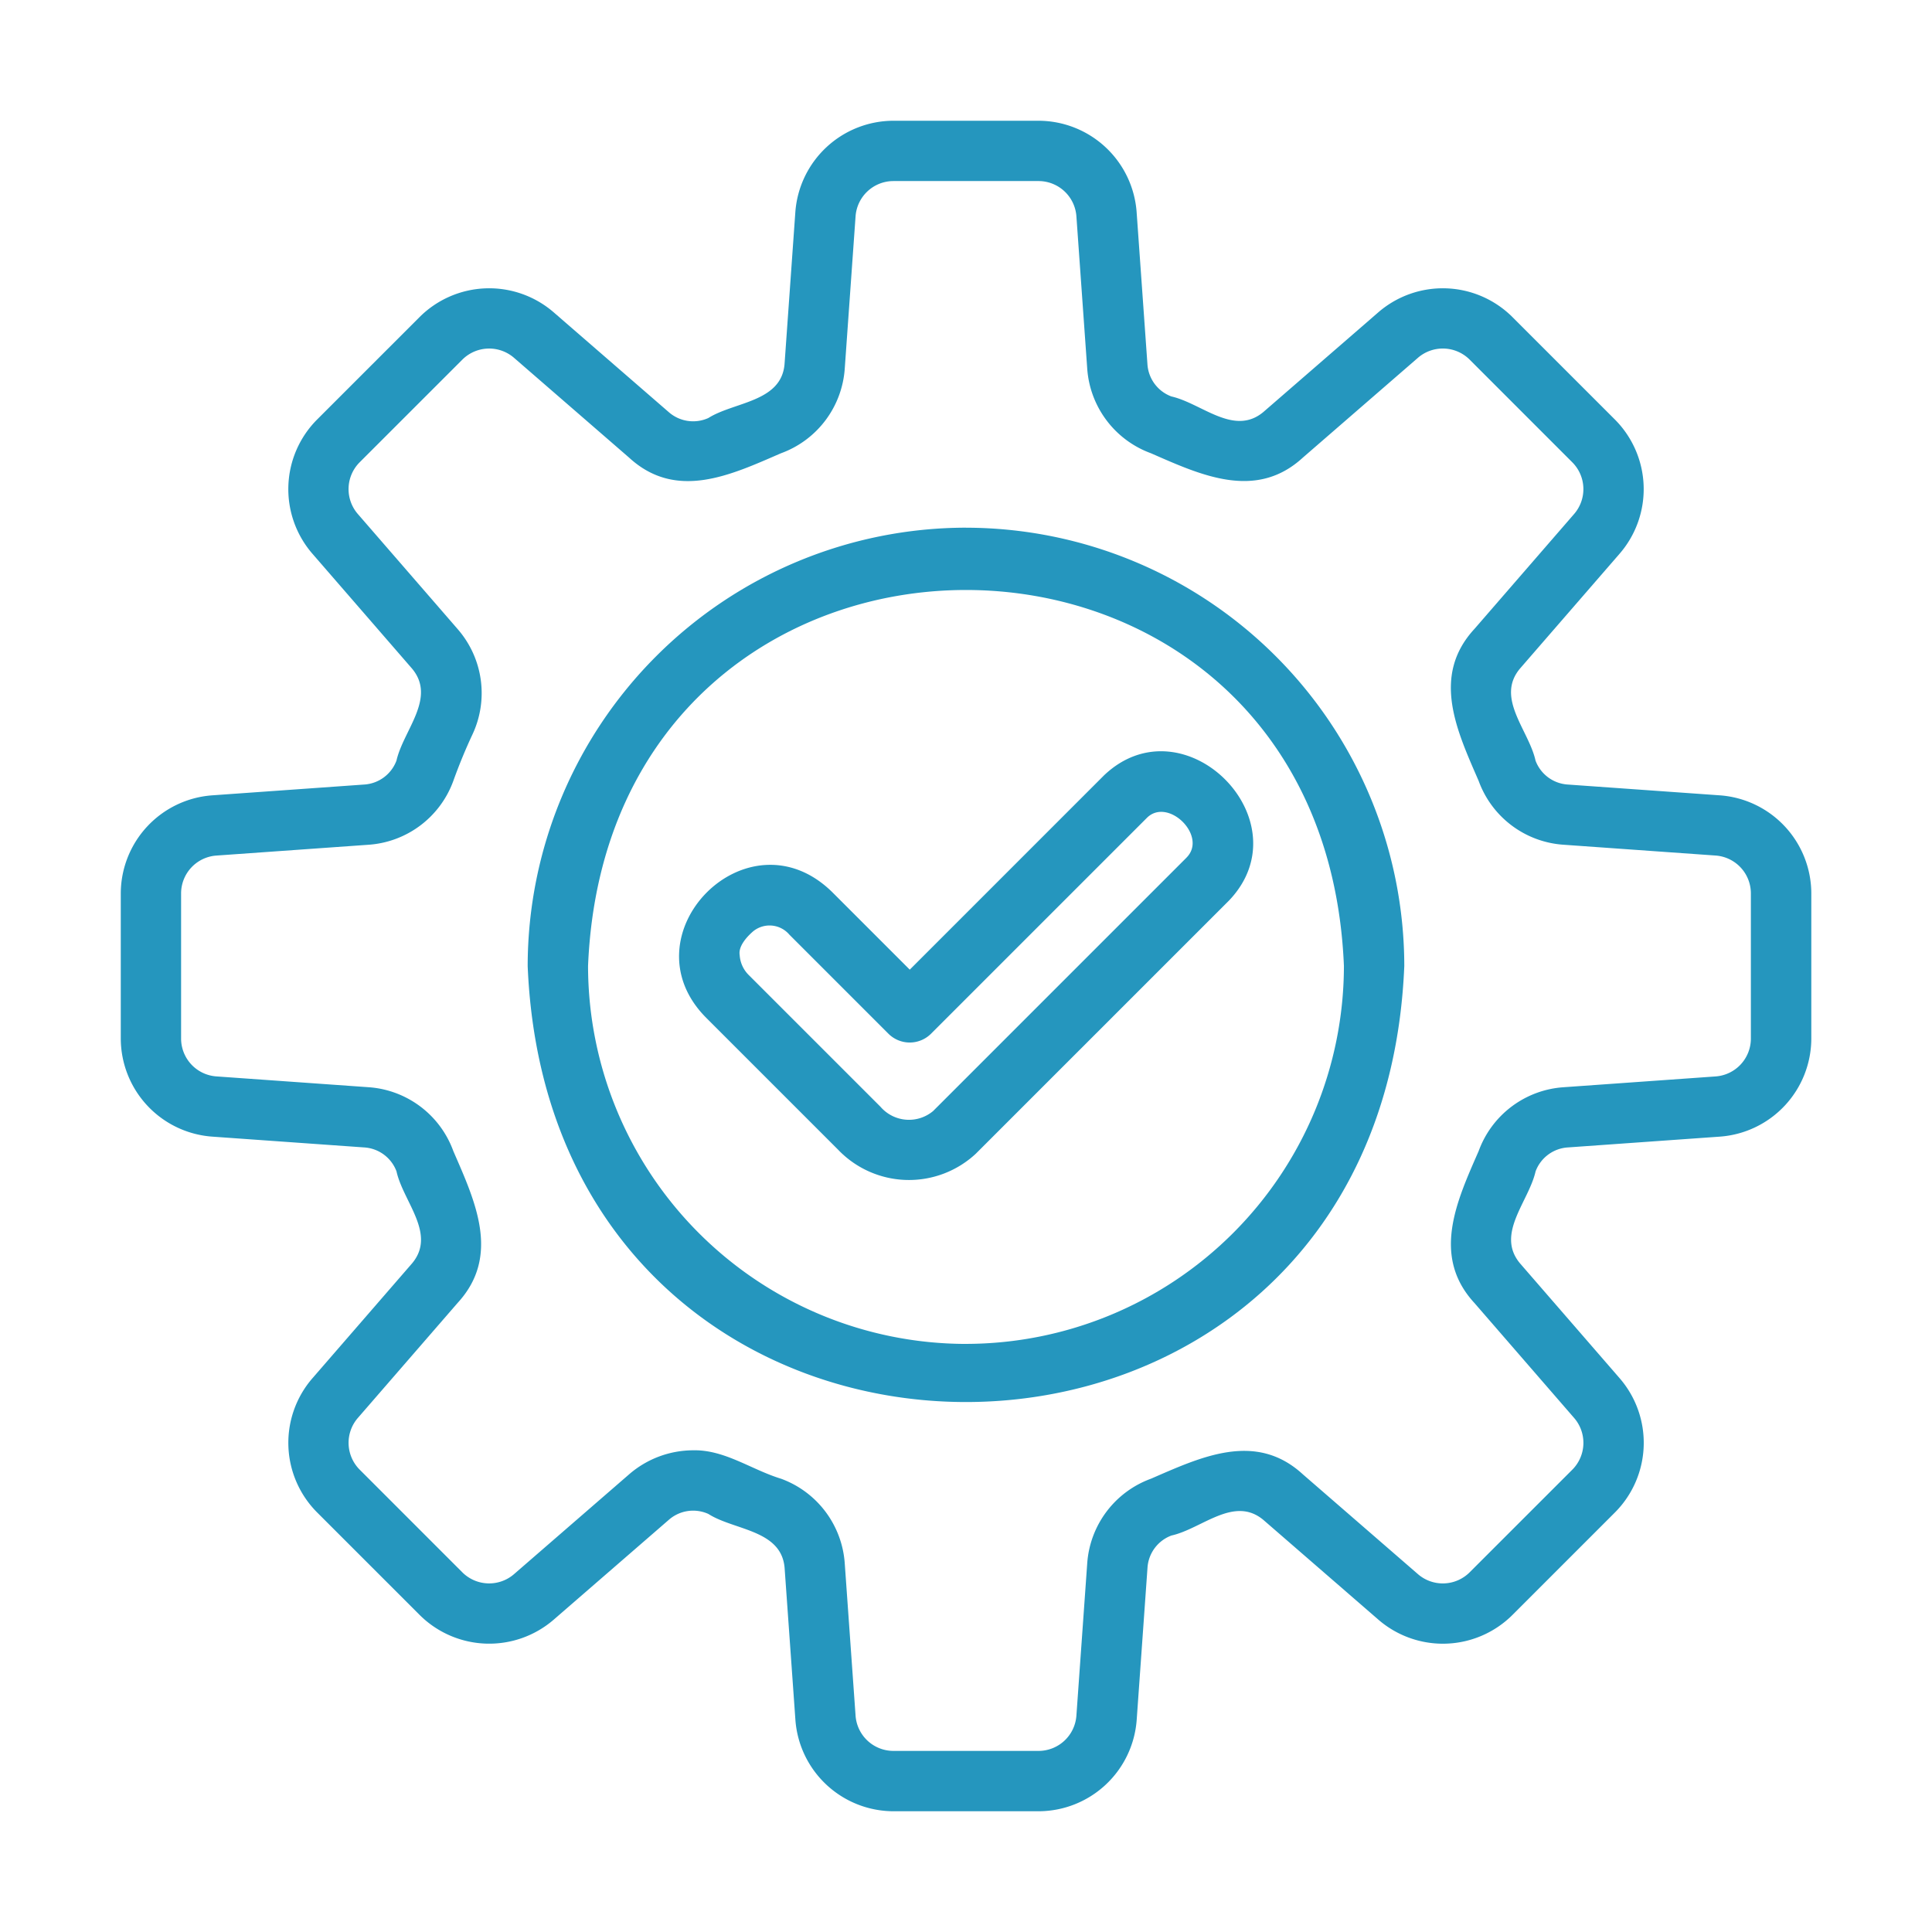
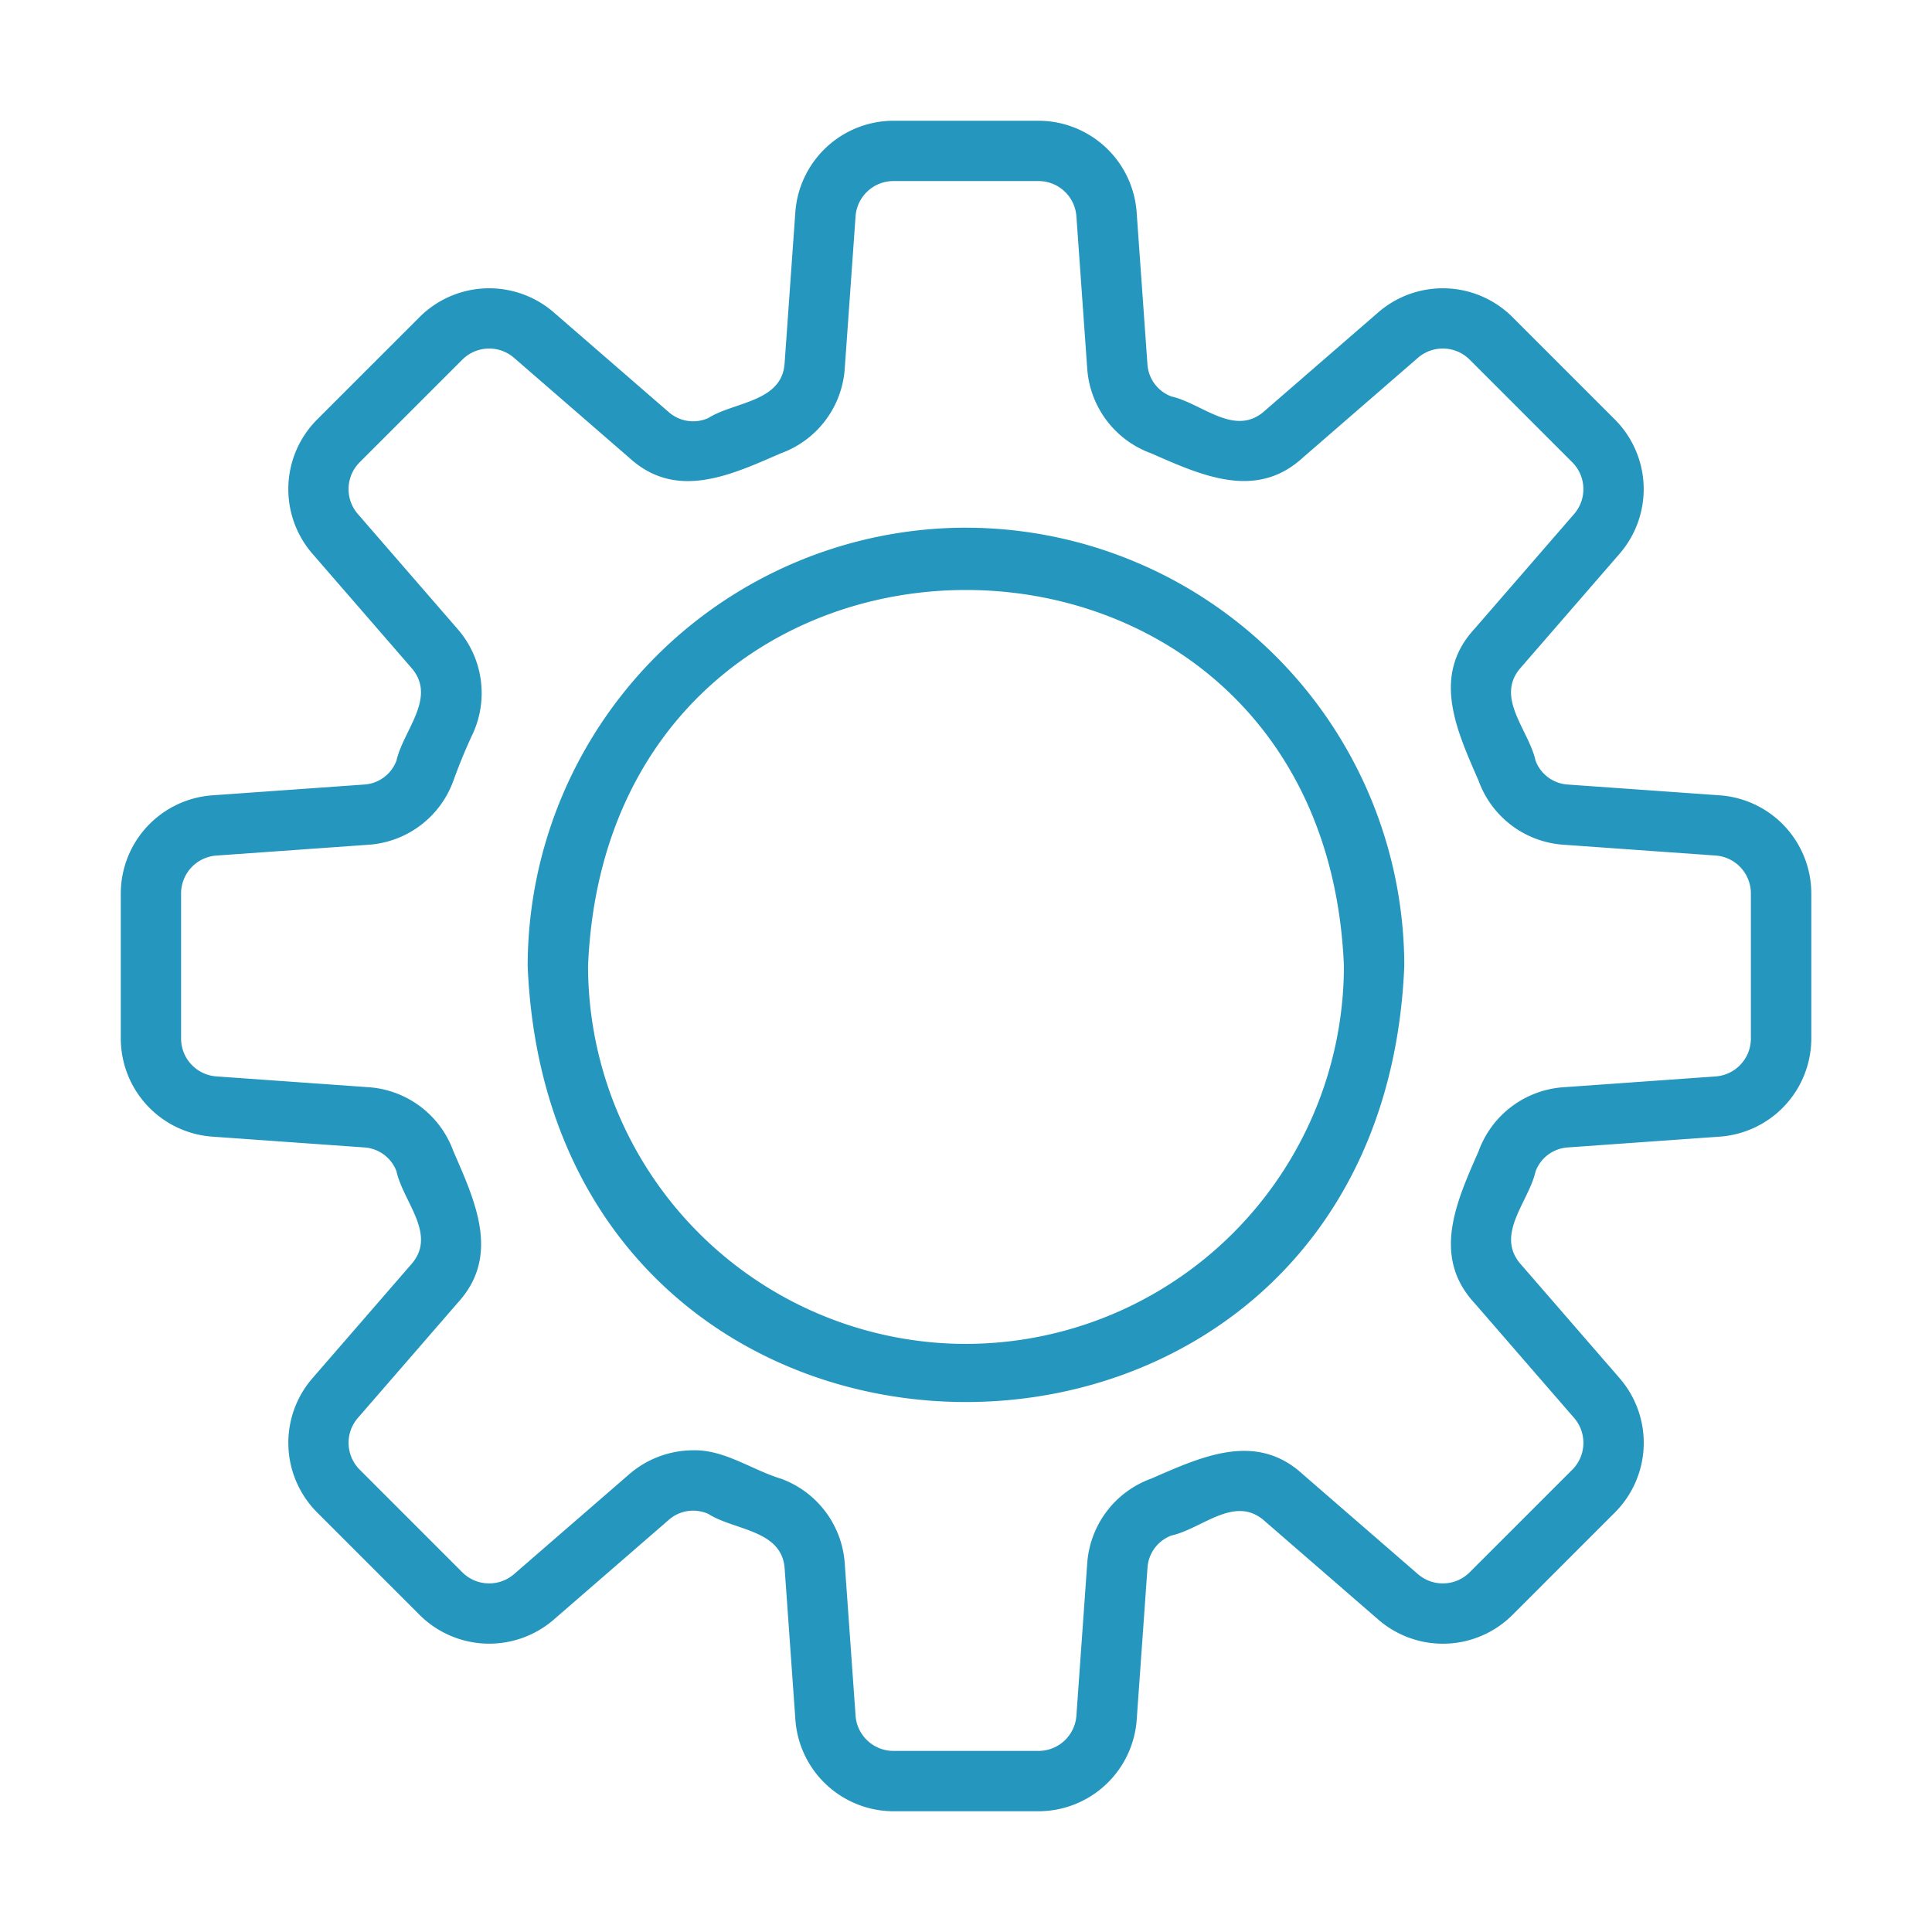
<svg xmlns="http://www.w3.org/2000/svg" id="Bahan_copy" viewBox="0 0 64 64" data-name="Bahan copy" width="300" height="300">
  <g width="100%" height="100%" transform="matrix(1,0,0,1,0,0)">
    <g fill="rgb(0,0,0)">
-       <path d="m36.577 25.68-6.44 6.441-2.571-2.571c-2.81-2.754-6.904 1.429-4.169 4.169l4.359 4.359a3.249 3.249 0 0 0 4.569.14l8.396-8.395c2.505-2.644-1.493-6.651-4.143-4.144zm2.729 2.729-8.396 8.396a1.246 1.246 0 0 1 -1.741-.14l-4.359-4.359a1.015 1.015 0 0 1 -.307-.668c-.048-.275.207-.581.45-.79a.861.861 0 0 1 1.198.116l3.278 3.278a1.0 1 0 0 0 1.414 0l7.147-7.147c.701-.702 2.024.603 1.315 1.314z" fill="#2596be" fill-opacity="1" data-original-color="#000000ff" stroke="none" stroke-opacity="1" />
      <path d="m56.977 26.347-5.039-.358a1.222 1.222 0 0 1 -1.072-.794c-.222-1.008-1.332-2.07-.516-3.046l3.308-3.814a3.265 3.265 0 0 0 -.157-4.432l-3.405-3.405a3.266 3.266 0 0 0 -4.432-.157l-3.814 3.308c-.976.813-2.04-.288-3.046-.516a1.222 1.222 0 0 1 -.794-1.072l-.358-5.038a3.265 3.265 0 0 0 -3.245-3.023h-4.815a3.265 3.265 0 0 0 -3.245 3.023l-.358 5.039c-.107 1.262-1.67 1.247-2.523 1.785a1.224 1.224 0 0 1 -1.316-.198l-3.814-3.308a3.266 3.266 0 0 0 -4.432.157l-3.405 3.405a3.266 3.266 0 0 0 -.157 4.432l3.308 3.814c.814.975-.288 2.04-.516 3.046a1.222 1.222 0 0 1 -1.072.794l-5.038.358a3.265 3.265 0 0 0 -3.023 3.245v4.815a3.265 3.265 0 0 0 3.023 3.245l5.039.358a1.222 1.222 0 0 1 1.072.794c.222 1.008 1.332 2.07.516 3.046l-3.308 3.814a3.265 3.265 0 0 0 .157 4.432l3.405 3.405a3.267 3.267 0 0 0 4.432.157l3.814-3.308a1.221 1.221 0 0 1 1.316-.198c.852.544 2.418.52 2.524 1.786l.358 5.039a3.265 3.265 0 0 0 3.245 3.023h4.815a3.265 3.265 0 0 0 3.245-3.023l.358-5.039a1.222 1.222 0 0 1 .794-1.072c1.007-.223 2.07-1.331 3.046-.516l3.814 3.308a3.264 3.264 0 0 0 4.432-.157l3.405-3.405a3.266 3.266 0 0 0 .157-4.432l-3.308-3.814c-.814-.975.288-2.04.516-3.046a1.222 1.222 0 0 1 1.072-.794l5.039-.358a3.265 3.265 0 0 0 3.023-3.245v-4.815a3.265 3.265 0 0 0 -3.023-3.245zm1.023 8.061a1.258 1.258 0 0 1 -1.165 1.25l-5.038.358a3.223 3.223 0 0 0 -2.814 2.113c-.721 1.648-1.576 3.475-.143 5.032l3.308 3.814a1.259 1.259 0 0 1 -.061 1.708l-3.405 3.404a1.258 1.258 0 0 1 -1.708.061l-3.814-3.308c-1.566-1.44-3.379-.572-5.032.144a3.222 3.222 0 0 0 -2.113 2.813l-.358 5.039a1.258 1.258 0 0 1 -1.25 1.165h-4.815a1.258 1.258 0 0 1 -1.25-1.165l-.358-5.038a3.223 3.223 0 0 0 -2.113-2.814c-.979-.299-1.862-.962-2.904-.941a3.25 3.25 0 0 0 -2.128.797l-3.814 3.308a1.259 1.259 0 0 1 -1.708-.061l-3.404-3.405a1.258 1.258 0 0 1 -.061-1.708l3.308-3.814c1.439-1.565.572-3.379-.144-5.032a3.222 3.222 0 0 0 -2.813-2.113l-5.039-.358a1.258 1.258 0 0 1 -1.165-1.25v-4.815a1.258 1.258 0 0 1 1.165-1.25l5.038-.358a3.223 3.223 0 0 0 2.814-2.113c.191-.532.407-1.056.642-1.557a3.225 3.225 0 0 0 -.499-3.476l-3.308-3.814a1.259 1.259 0 0 1 .061-1.708l3.405-3.404a1.258 1.258 0 0 1 1.708-.061l3.814 3.308c1.566 1.44 3.379.572 5.032-.144a3.222 3.222 0 0 0 2.113-2.813l.358-5.039a1.258 1.258 0 0 1 1.25-1.165h4.815a1.258 1.258 0 0 1 1.25 1.165l.358 5.038a3.223 3.223 0 0 0 2.113 2.814c1.648.721 3.474 1.576 5.032.143l3.814-3.308a1.259 1.259 0 0 1 1.708.061l3.404 3.405a1.258 1.258 0 0 1 .061 1.708l-3.308 3.814c-1.439 1.565-.572 3.379.144 5.032a3.222 3.222 0 0 0 2.813 2.113l5.039.358a1.258 1.258 0 0 1 1.165 1.25z" fill="#2596be" fill-opacity="1" data-original-color="#000000ff" stroke="none" stroke-opacity="1" />
      <path d="m32 17.48a14.536 14.536 0 0 0 -14.52 14.52c.798 19.262 28.244 19.256 29.039-0a14.536 14.536 0 0 0 -14.52-14.519zm0 27.039a12.534 12.534 0 0 1 -12.52-12.52c.688-16.609 24.354-16.604 25.039 0a12.534 12.534 0 0 1 -12.52 12.519z" fill="#2596be" fill-opacity="1" data-original-color="#000000ff" stroke="none" stroke-opacity="1" />
    </g>
  </g>
</svg>